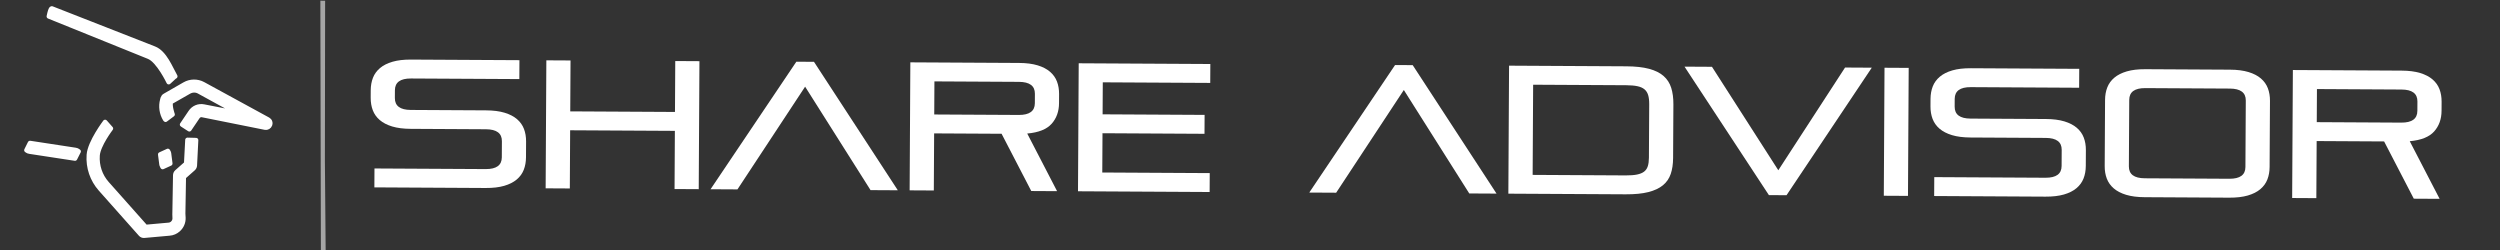
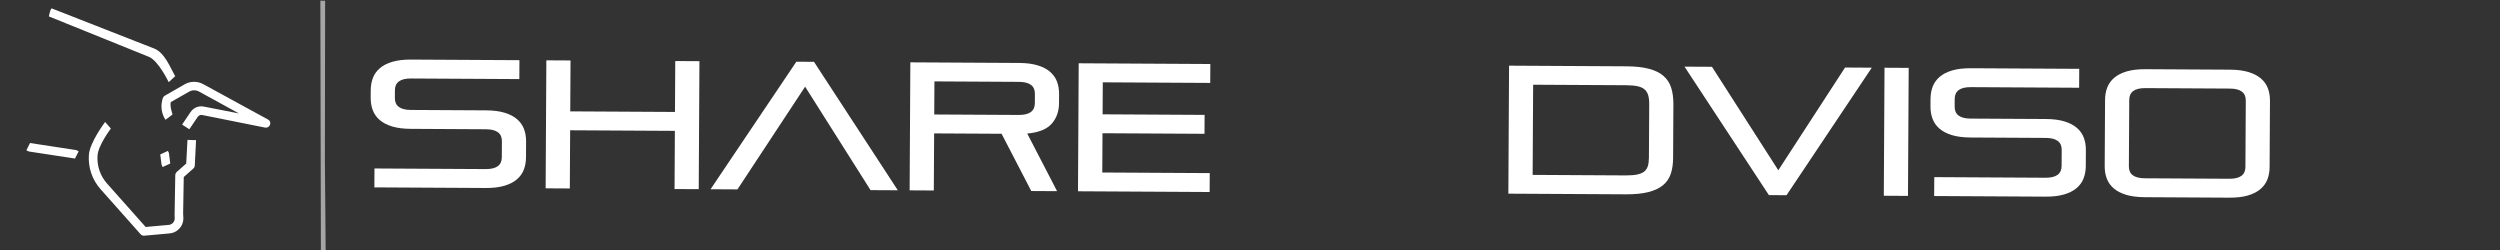
<svg xmlns="http://www.w3.org/2000/svg" xmlns:ns1="http://vectornator.io" height="100%" stroke-miterlimit="10" style="fill-rule:nonzero;clip-rule:evenodd;stroke-linecap:round;stroke-linejoin:round;" version="1.1" viewBox="0 0 550 55" width="100%" xml:space="preserve">
  <rect x="0" y="0" width="550" height="55" fill="#333333" stroke="none" />
  <defs>
    <clipPath id="TextBounds">
      <rect height="48.657" width="467.723" x="75.282" y="2.784" />
    </clipPath>
  </defs>
  <clipPath id="ArtboardFrame">
    <rect height="55" width="550" x="0" y="0" />
  </clipPath>
  <g clip-path="url(#ArtboardFrame)" id="Ebene-1" ns1:layerName="Ebene 1">
    <path d="M59.249 26.519C59.463 26.77 59.527 27.123 59.402 27.453C59.236 27.895 58.79 28.164 58.323 28.072L44.488 25.3C44.111 25.213 43.716 25.395 43.49 25.721L41.656 28.436L40.062 27.408L41.895 24.692C42.551 23.692 43.711 23.213 44.865 23.453L52.574 24.959L43.769 20.134C43.097 19.762 42.262 19.785 41.582 20.177L37.571 22.464C37.325 23.396 37.966 25.184 37.966 25.184L36.421 26.34L36.317 26.222C35.549 24.967 35.321 23.403 35.714 21.962L35.805 21.629C35.89 21.386 36.04 21.169 36.273 21.046L40.615 18.552C41.859 17.83 43.435 17.822 44.672 18.494L58.987 26.307C59.09 26.363 59.178 26.435 59.249 26.519ZM38.509 16.795L37.112 18.076C37.112 18.076 34.85 13.31 32.702 12.478L10.752 3.612C11.156 1.564 11.436 1.871 11.436 1.871L33.919 10.678C36.265 11.588 37.506 14.983 38.555 16.796C38.603 16.838 38.509 16.795 38.509 16.795ZM43.133 30.831L42.854 36.417C42.835 36.686 42.706 36.927 42.514 37.097L40.425 38.944L40.288 47.013L40.339 47.893C40.38 48.907 39.977 49.853 39.208 50.533C38.68 51 38.006 51.302 37.282 51.354L31.73 51.851C31.413 51.879 31.129 51.752 30.941 51.539L22.132 41.631L22.111 41.607C20.275 39.531 19.359 36.852 19.553 34.072C19.748 31.293 23.123 26.836 23.123 26.836L24.396 28.275C24.396 28.275 21.62 31.909 21.459 34.195C21.299 36.481 22.046 38.679 23.528 40.354L32.044 49.933L37.12 49.478C37.438 49.45 37.716 49.33 37.956 49.117C38.268 48.841 38.455 48.424 38.439 48.018L38.411 47.117L38.415 47.072L38.562 38.532C38.581 38.263 38.69 37.999 38.882 37.829L40.97 35.981L41.245 30.777L43.133 30.831ZM36.926 33.207C36.926 33.207 37.137 33.517 37.166 33.712L37.458 35.977L35.783 36.744C35.783 36.744 35.601 36.442 35.548 36.237L35.256 33.972L36.926 33.207ZM17.296 33.31L16.502 34.88L6.469 33.347C6.2 33.333 5.815 33.043 5.815 33.043L6.601 31.464L16.634 32.997C16.903 33.011 17.296 33.31 17.296 33.31Z" fill="#ffffff" fill-rule="evenodd" opacity="1" stroke="none" />
-     <path d="M59.249 26.519C59.463 26.77 59.527 27.123 59.402 27.453C59.236 27.895 58.79 28.164 58.323 28.072L44.488 25.3C44.111 25.213 43.716 25.395 43.49 25.721L41.656 28.436L40.062 27.408L41.895 24.692C42.551 23.692 43.711 23.213 44.865 23.453L52.574 24.959L43.769 20.134C43.097 19.762 42.262 19.785 41.582 20.177L37.571 22.464C37.325 23.396 37.966 25.184 37.966 25.184L36.421 26.34L36.317 26.222C35.549 24.967 35.321 23.403 35.714 21.962L35.805 21.629C35.89 21.386 36.04 21.169 36.273 21.046L40.615 18.552C41.859 17.83 43.435 17.822 44.672 18.494L58.987 26.307C59.09 26.363 59.178 26.435 59.249 26.519ZM38.509 16.795L37.112 18.076C37.112 18.076 34.85 13.31 32.702 12.478L10.752 3.612C11.156 1.564 11.436 1.871 11.436 1.871L33.919 10.678C36.265 11.588 37.506 14.983 38.555 16.796C38.603 16.838 38.509 16.795 38.509 16.795ZM43.133 30.831L42.854 36.417C42.835 36.686 42.706 36.927 42.514 37.097L40.425 38.944L40.288 47.013L40.339 47.893C40.38 48.907 39.977 49.853 39.208 50.533C38.68 51 38.006 51.302 37.282 51.354L31.73 51.851C31.413 51.879 31.129 51.752 30.941 51.539L22.132 41.631L22.111 41.607C20.275 39.531 19.359 36.852 19.553 34.072C19.748 31.293 23.123 26.836 23.123 26.836L24.396 28.275C24.396 28.275 21.62 31.909 21.459 34.195C21.299 36.481 22.046 38.679 23.528 40.354L32.044 49.933L37.12 49.478C37.438 49.45 37.716 49.33 37.956 49.117C38.268 48.841 38.455 48.424 38.439 48.018L38.411 47.117L38.415 47.072L38.562 38.532C38.581 38.263 38.69 37.999 38.882 37.829L40.97 35.981L41.245 30.777L43.133 30.831ZM36.926 33.207C36.926 33.207 37.137 33.517 37.166 33.712L37.458 35.977L35.783 36.744C35.783 36.744 35.601 36.442 35.548 36.237L35.256 33.972L36.926 33.207ZM17.296 33.31L16.502 34.88L6.469 33.347C6.2 33.333 5.815 33.043 5.815 33.043L6.601 31.464L16.634 32.997C16.903 33.011 17.296 33.31 17.296 33.31Z" fill="#ffffff" fill-rule="evenodd" opacity="1" stroke="#ffffff" stroke-linecap="round" stroke-linejoin="round" stroke-width="1" />
    <g fill="#ffffff" opacity="1" stroke="none">
      <path clip-path="url(#TextBounds)" d="M82.362 41.222L82.385 37.062L106.864 37.198C109.211 37.211 110.389 36.351 110.399 34.618L110.418 31.058C110.428 29.325 109.26 28.451 106.913 28.438L90.353 28.346C88.753 28.338 87.394 28.163 86.276 27.824C85.158 27.484 84.247 27.013 83.544 26.409C82.841 25.805 82.331 25.089 82.016 24.26C81.7 23.432 81.546 22.511 81.551 21.498L81.56 19.858C81.566 18.844 81.731 17.925 82.055 17.1C82.38 16.275 82.897 15.565 83.607 14.969C84.317 14.373 85.233 13.911 86.355 13.584C87.477 13.257 88.838 13.098 90.438 13.107L114.277 13.239L114.254 17.399L90.415 17.267C88.068 17.254 86.89 18.114 86.88 19.847L86.871 21.567C86.861 23.3 88.03 24.174 90.376 24.187L106.936 24.279C108.536 24.287 109.895 24.462 111.013 24.801C112.131 25.141 113.042 25.612 113.745 26.216C114.449 26.82 114.958 27.536 115.274 28.365C115.589 29.193 115.744 30.114 115.738 31.127L115.719 34.607C115.713 35.621 115.548 36.54 115.224 37.365C114.899 38.19 114.382 38.9 113.672 39.496C112.962 40.092 112.046 40.554 110.924 40.881C109.802 41.208 108.441 41.367 106.841 41.358L82.362 41.222Z" fill-rule="evenodd" />
      <path clip-path="url(#TextBounds)" d="M148.401 41.589L148.472 28.789L125.432 28.661L125.361 41.461L120.041 41.431L120.197 13.272L125.517 13.301L125.455 24.501L148.495 24.629L148.557 13.429L153.877 13.459L153.721 41.618L148.401 41.589Z" fill-rule="evenodd" />
      <path clip-path="url(#TextBounds)" d="M191.52 41.828L177.126 19.068L162.24 41.666L156.321 41.633L175.196 13.577L179.076 13.599L197.52 41.861L191.52 41.828Z" fill-rule="evenodd" />
      <path clip-path="url(#TextBounds)" d="M226.879 42.024L220.349 29.428L205.509 29.346L205.44 41.905L200.12 41.876L200.276 13.716L224.196 13.849C225.796 13.858 227.155 14.032 228.273 14.372C229.391 14.711 230.302 15.183 231.005 15.787C231.708 16.391 232.218 17.107 232.533 17.935C232.849 18.764 233.003 19.684 232.998 20.698L232.987 22.698C232.977 24.511 232.435 26.021 231.362 27.229C230.288 28.436 228.498 29.153 225.99 29.379L232.559 42.056L226.879 42.024ZM227.678 20.628C227.688 18.895 226.519 18.022 224.173 18.009L205.573 17.906L205.533 25.186L224.132 25.289C226.479 25.302 227.657 24.442 227.667 22.708L227.678 20.628Z" fill-rule="evenodd" />
      <path clip-path="url(#TextBounds)" d="M237.159 42.081L237.316 13.922L266.275 14.082L266.252 18.242L242.612 18.111L242.573 25.151L265.013 25.276L264.99 29.436L242.55 29.311L242.502 37.951L266.142 38.082L266.119 42.242L237.159 42.081Z" fill-rule="evenodd" />
-       <path clip-path="url(#TextBounds)" d="M323.238 42.559L308.844 19.799L293.958 42.396L288.038 42.364L306.914 14.308L310.794 14.329L329.238 42.592L323.238 42.559Z" fill-rule="evenodd" />
      <path clip-path="url(#TextBounds)" d="M331.838 42.607L331.994 14.447L357.794 14.59C359.794 14.601 361.459 14.784 362.791 15.138C364.122 15.492 365.186 16.018 365.982 16.716C366.778 17.413 367.34 18.283 367.668 19.325C367.995 20.367 368.155 21.581 368.147 22.968L368.082 34.768C368.074 36.101 367.901 37.267 367.562 38.265C367.224 39.263 366.652 40.093 365.849 40.755C365.045 41.417 363.975 41.918 362.64 42.258C361.305 42.597 359.637 42.761 357.637 42.75L331.838 42.607ZM362.827 22.938C362.832 22.138 362.756 21.471 362.599 20.937C362.441 20.403 362.171 19.975 361.786 19.652C361.401 19.33 360.882 19.101 360.229 18.964C359.577 18.827 358.757 18.756 357.771 18.75L337.291 18.637L337.181 38.476L357.661 38.59C358.647 38.595 359.468 38.533 360.122 38.404C360.776 38.274 361.297 38.063 361.685 37.772C362.073 37.481 362.349 37.083 362.512 36.577C362.675 36.071 362.758 35.445 362.762 34.698L362.827 22.938Z" fill-rule="evenodd" />
      <path clip-path="url(#TextBounds)" d="M389.157 42.925L370.593 14.661L376.633 14.695L391.227 37.456L405.913 14.857L411.793 14.89L393.037 42.946L389.157 42.925Z" fill-rule="evenodd" />
      <path clip-path="url(#TextBounds)" d="M414.437 43.065L414.593 14.905L419.913 14.935L419.756 43.094L414.437 43.065Z" fill-rule="evenodd" />
      <path clip-path="url(#TextBounds)" d="M425.516 43.126L425.539 38.967L450.019 39.102C452.366 39.115 453.544 38.255 453.553 36.522L453.573 32.962C453.583 31.229 452.414 30.355 450.068 30.342L433.508 30.25C431.908 30.242 430.549 30.067 429.431 29.728C428.313 29.388 427.402 28.917 426.699 28.313C425.995 27.709 425.486 26.993 425.17 26.164C424.855 25.336 424.7 24.415 424.706 23.402L424.715 21.762C424.721 20.748 424.886 19.829 425.21 19.004C425.535 18.18 426.052 17.469 426.762 16.873C427.472 16.277 428.388 15.815 429.51 15.488C430.632 15.161 431.993 15.002 433.593 15.011L457.432 15.143L457.409 19.303L433.569 19.171C431.223 19.158 430.045 20.018 430.035 21.751L430.026 23.471C430.016 25.204 431.184 26.078 433.531 26.091L450.091 26.183C451.691 26.191 453.05 26.366 454.168 26.705C455.286 27.045 456.197 27.516 456.9 28.12C457.603 28.724 458.113 29.44 458.428 30.269C458.744 31.097 458.899 32.018 458.893 33.031L458.874 36.511C458.868 37.525 458.703 38.444 458.378 39.269C458.054 40.094 457.536 40.804 456.826 41.4C456.116 41.996 455.201 42.458 454.079 42.785C452.957 43.112 451.596 43.271 449.996 43.262L425.516 43.126Z" fill-rule="evenodd" />
      <path clip-path="url(#TextBounds)" d="M471.836 43.383C470.236 43.374 468.877 43.2 467.759 42.861C466.64 42.521 465.73 42.05 465.026 41.446C464.323 40.842 463.814 40.126 463.498 39.297C463.183 38.469 463.028 37.548 463.034 36.535L463.114 21.975C463.12 20.961 463.285 20.042 463.61 19.217C463.934 18.392 464.451 17.682 465.161 17.086C465.871 16.49 466.787 16.028 467.909 15.701C469.031 15.374 470.392 15.215 471.992 15.224L490.592 15.327C492.192 15.336 493.551 15.51 494.669 15.85C495.787 16.189 496.698 16.661 497.401 17.265C498.104 17.869 498.614 18.585 498.929 19.413C499.244 20.242 499.399 21.163 499.394 22.176L499.313 36.736C499.307 37.749 499.142 38.668 498.818 39.493C498.493 40.318 497.976 41.028 497.266 41.624C496.556 42.221 495.64 42.682 494.518 43.009C493.396 43.336 492.035 43.495 490.435 43.487L471.836 43.383ZM494.074 22.107C494.084 20.373 492.915 19.5 490.569 19.487L471.969 19.384C469.622 19.371 468.444 20.231 468.434 21.964L468.353 36.604C468.344 38.337 469.512 39.211 471.859 39.224L490.458 39.327C492.805 39.34 493.983 38.48 493.993 36.746L494.074 22.107Z" fill-rule="evenodd" />
-       <path clip-path="url(#TextBounds)" d="M531.035 43.712L524.505 31.116L509.665 31.033L509.595 43.593L504.275 43.563L504.431 15.404L528.351 15.537C529.951 15.545 531.31 15.72 532.428 16.059C533.546 16.399 534.457 16.87 535.16 17.474C535.864 18.078 536.373 18.794 536.688 19.623C537.004 20.451 537.159 21.372 537.153 22.386L537.142 24.386C537.132 26.199 536.59 27.709 535.517 28.916C534.444 30.124 532.653 30.841 530.145 31.067L536.715 43.743L531.035 43.712ZM531.833 22.316C531.843 20.583 530.675 19.709 528.328 19.697L509.728 19.593L509.688 26.873L528.288 26.976C530.634 26.989 531.812 26.129 531.822 24.396L531.833 22.316Z" fill-rule="evenodd" />
    </g>
    <path d="M71.528 0.16L71.491 25.07L71.476 35.278L71.645 55.152L70.595 55.144L70.478 0.152L71.528 0.16Z" fill="#a5a5a5" fill-rule="evenodd" opacity="1" stroke="none" />
  </g>
</svg>